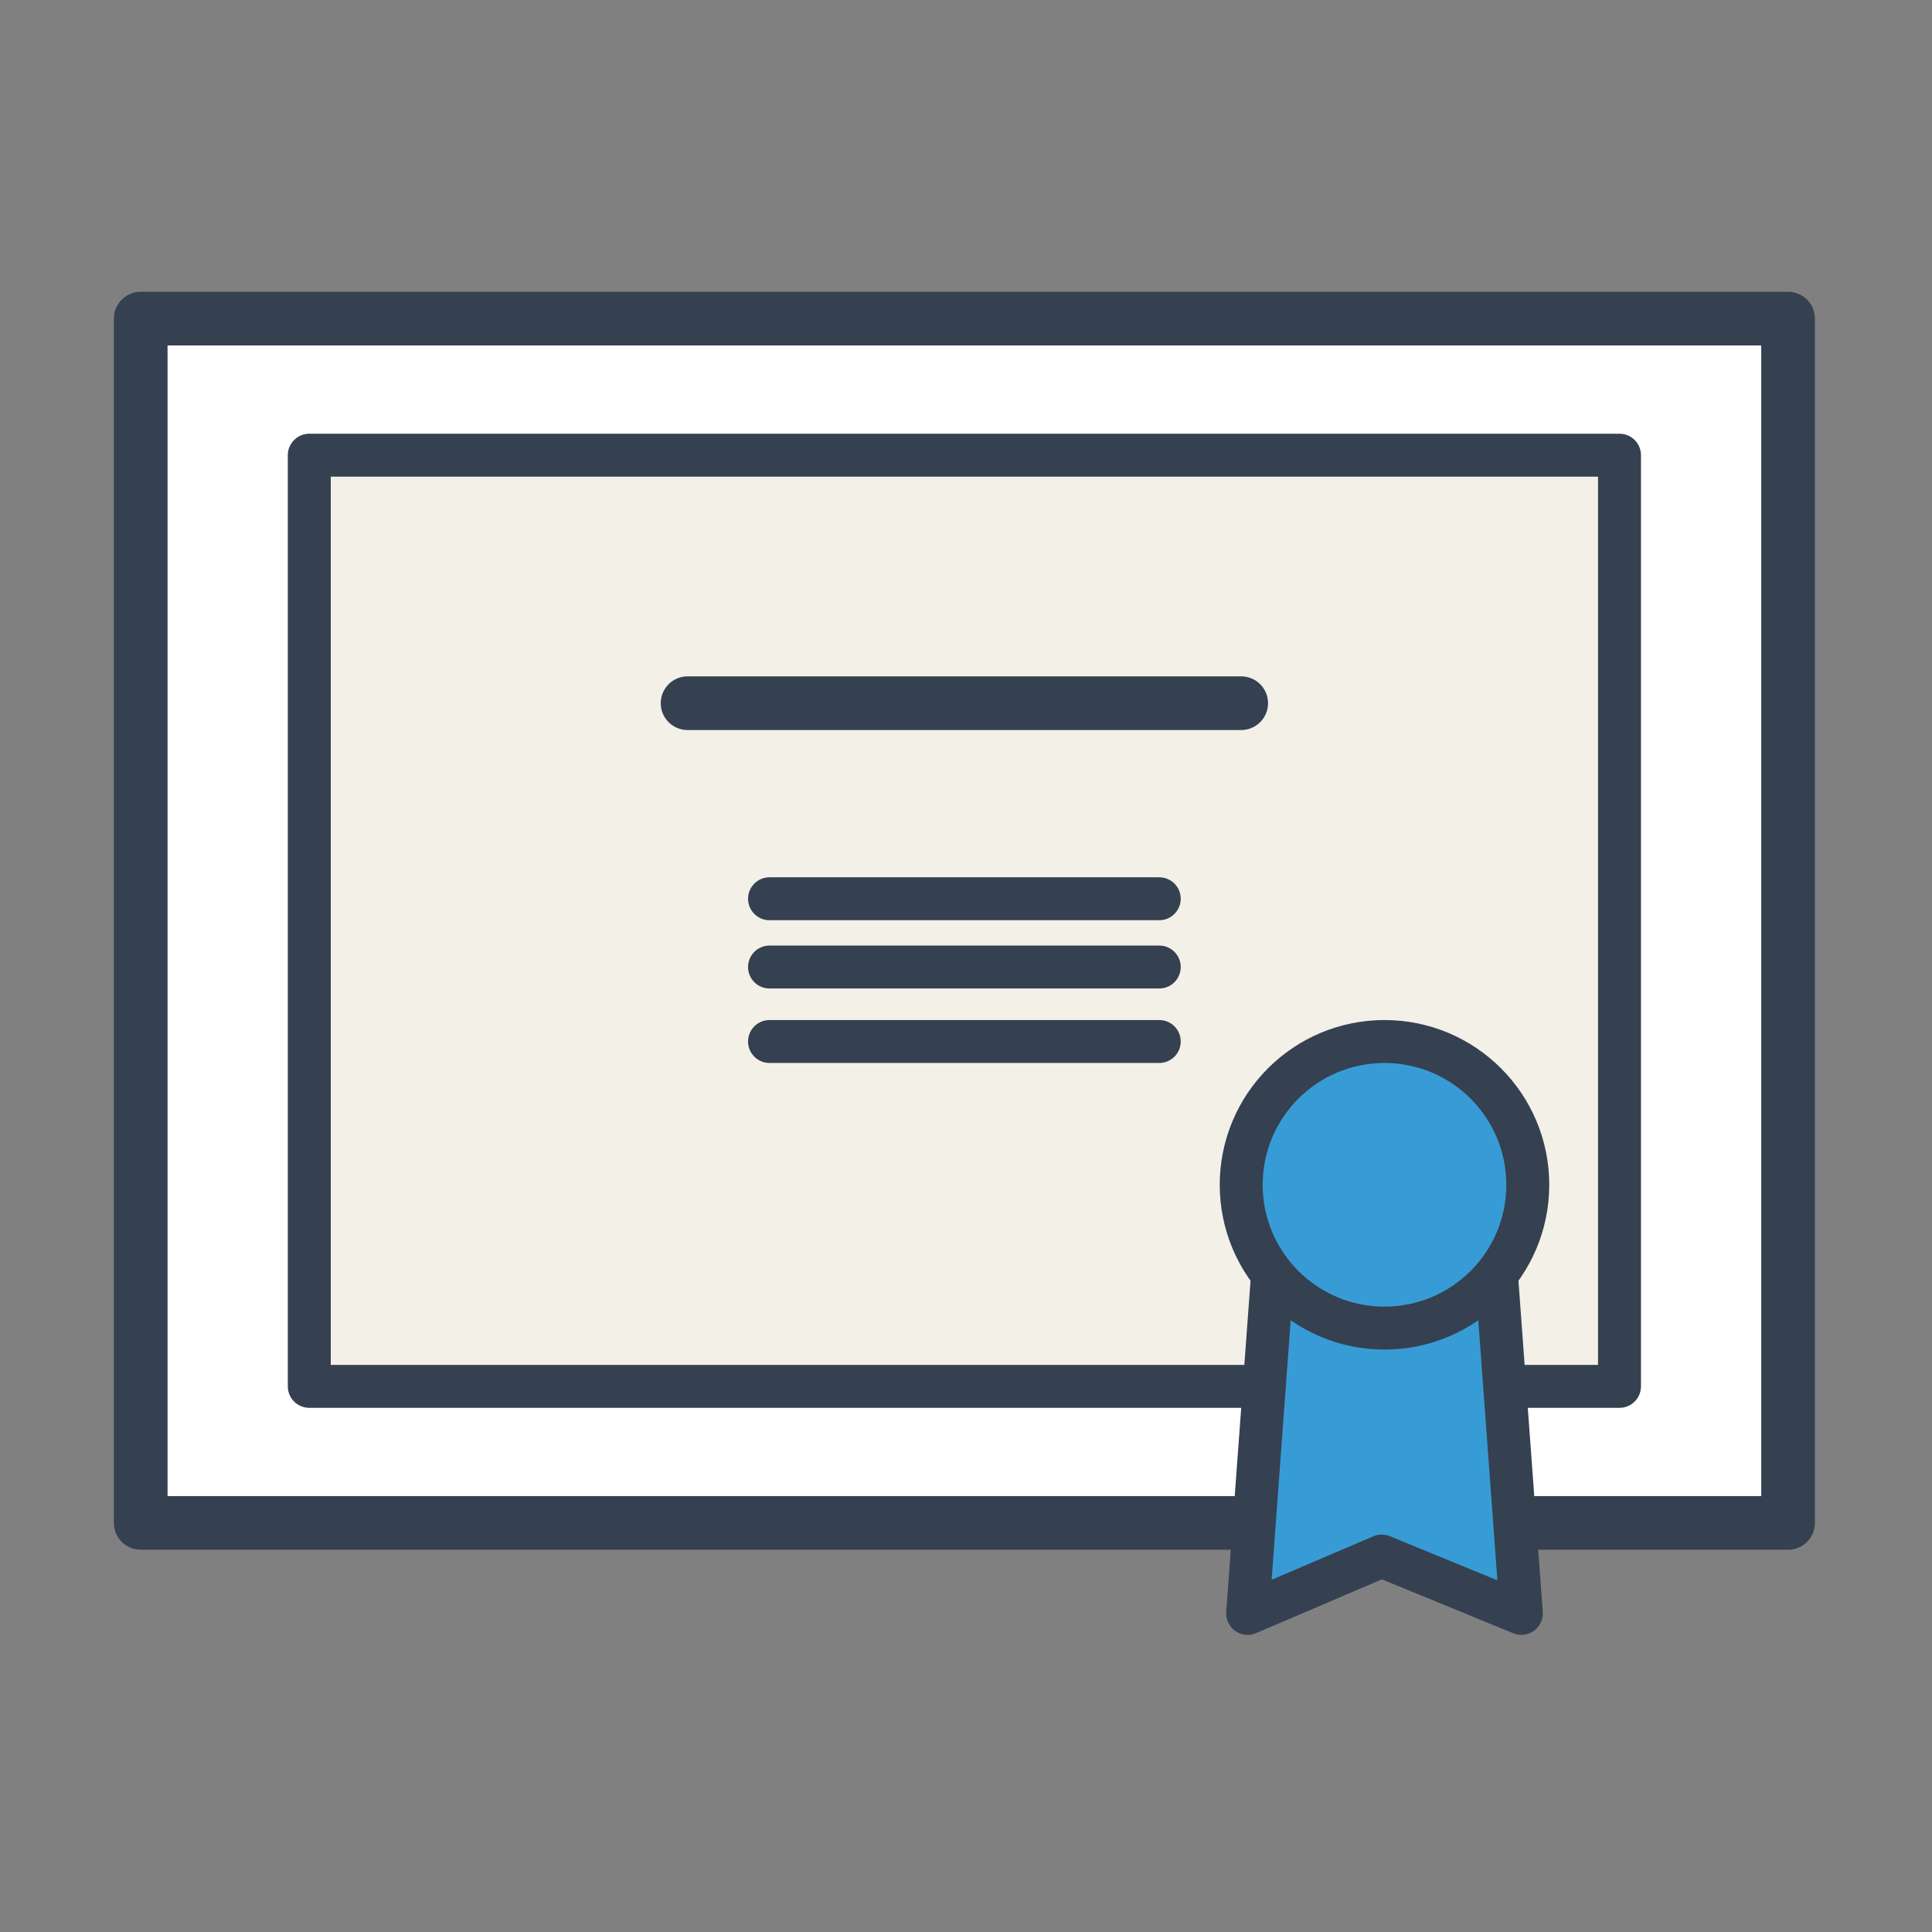
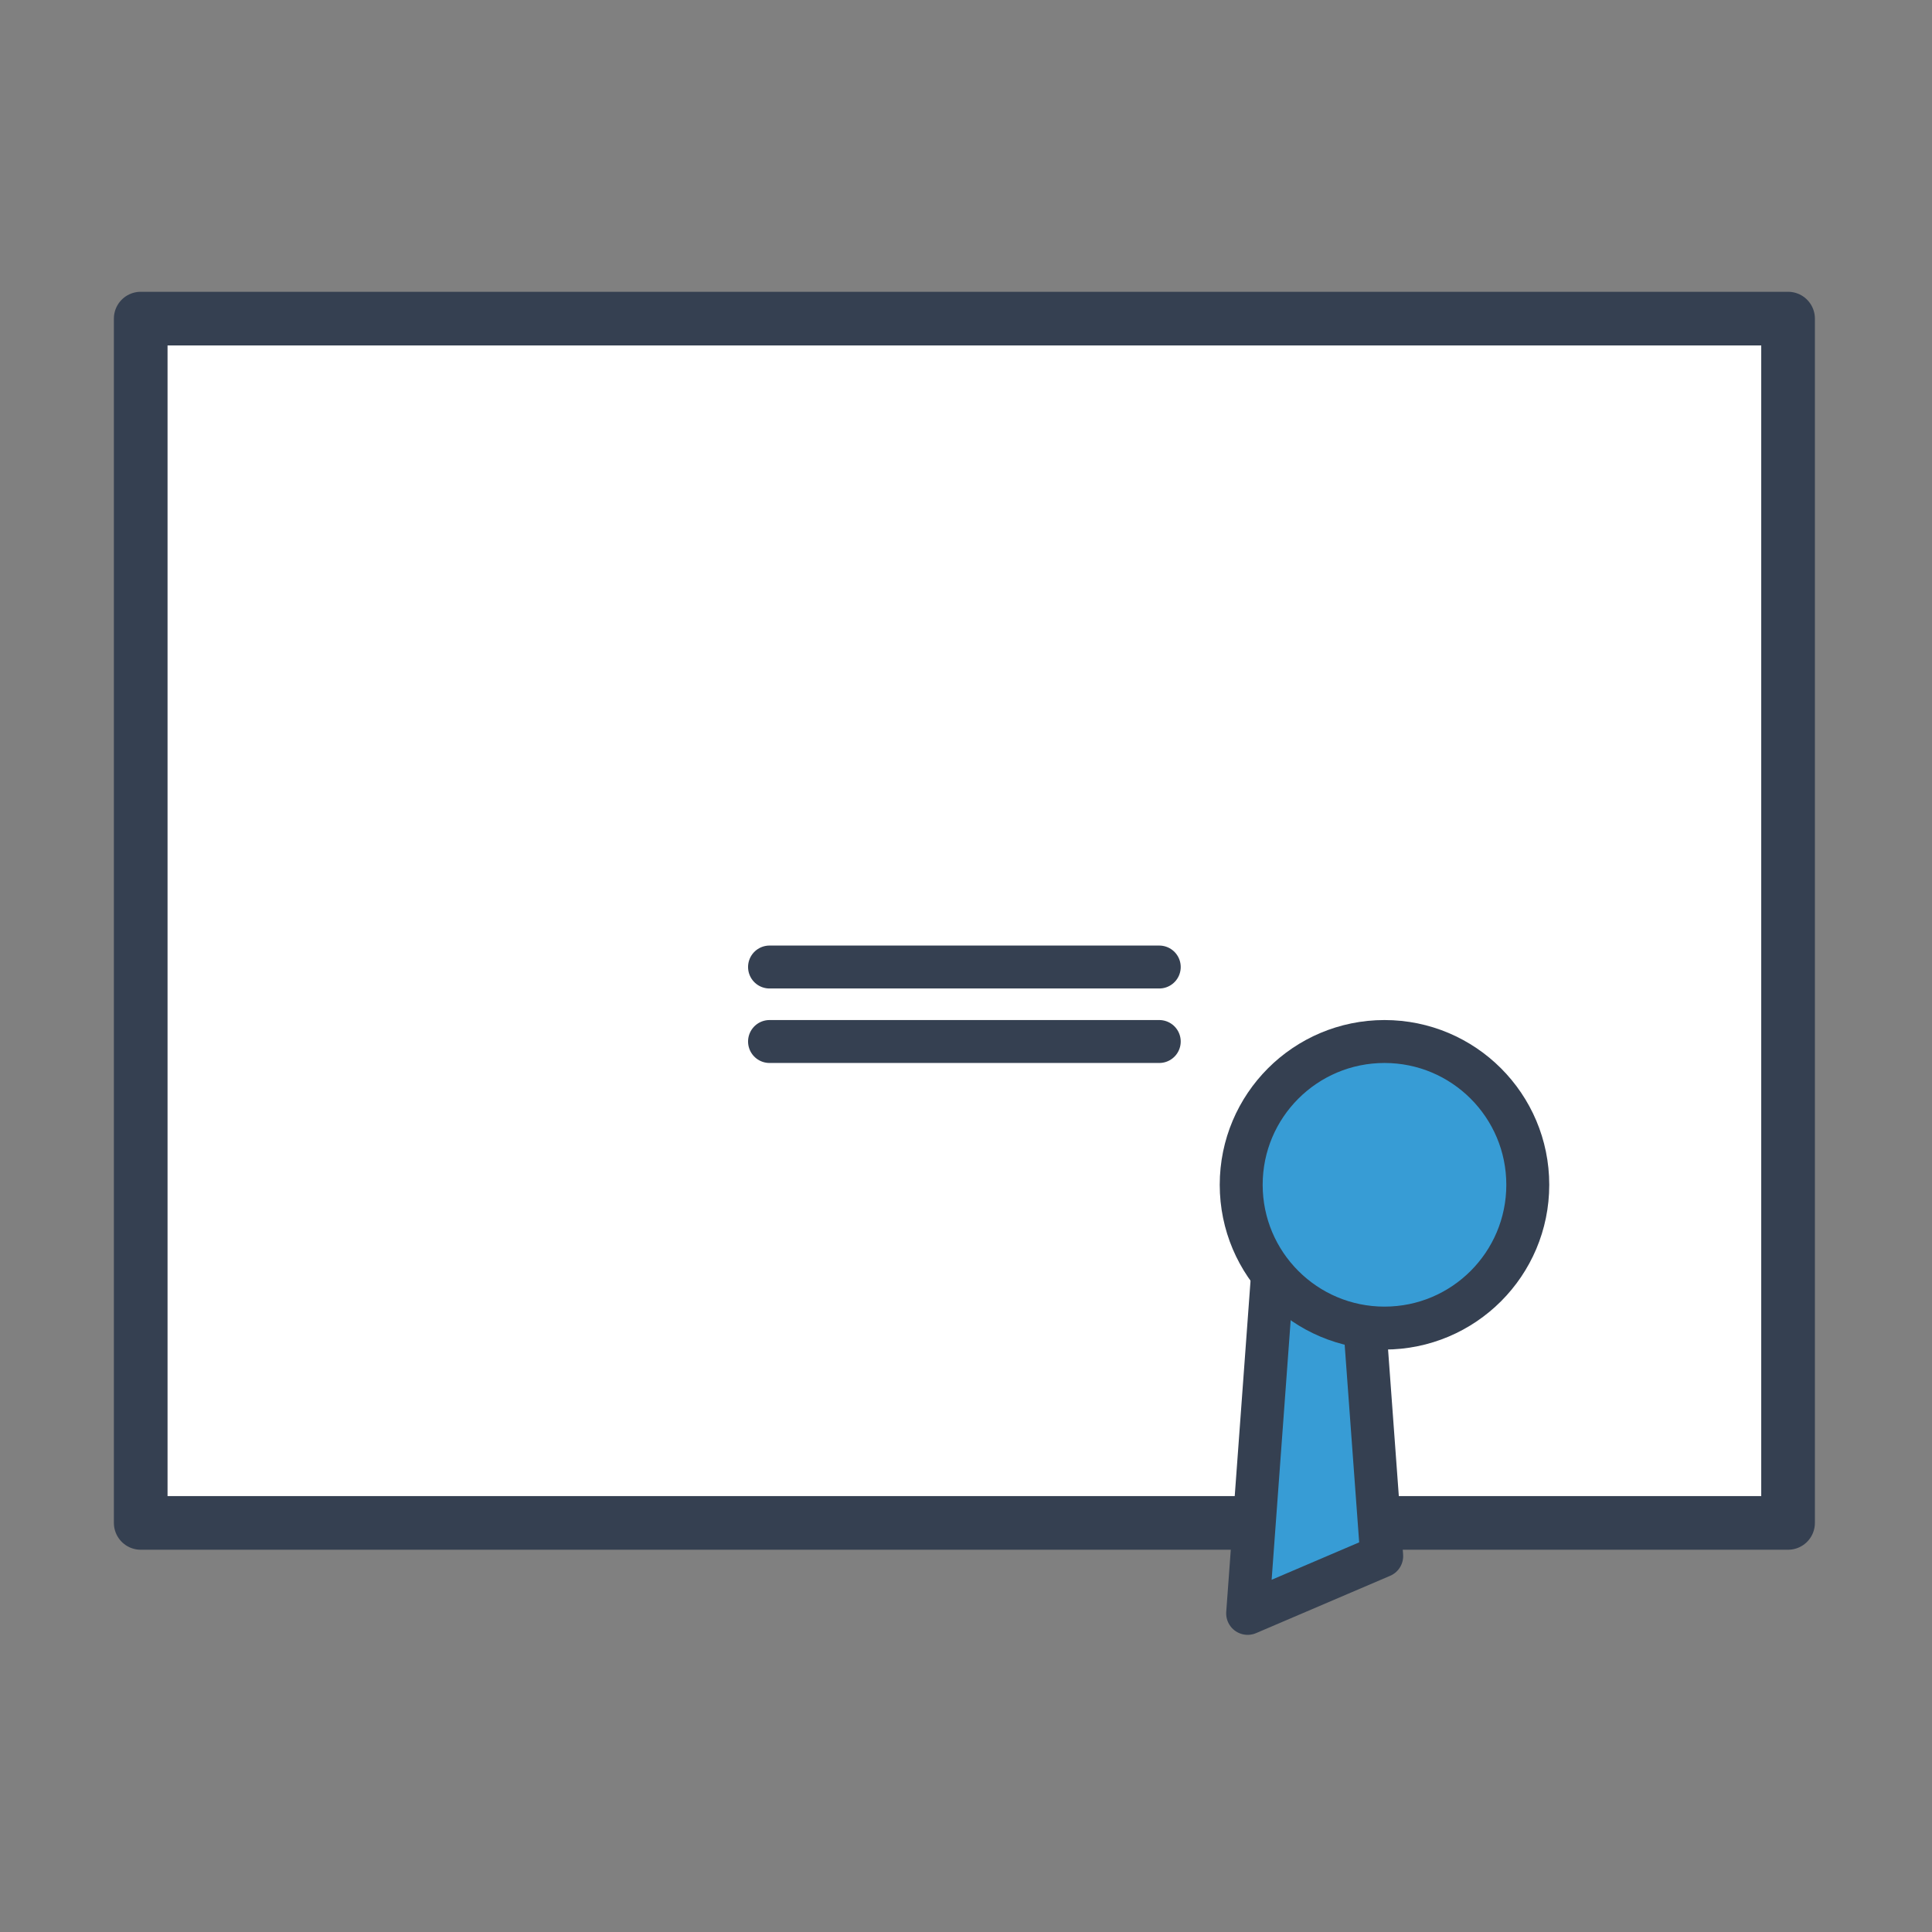
<svg xmlns="http://www.w3.org/2000/svg" width="100%" height="100%" viewBox="0 0 36 36" version="1.1" xml:space="preserve" style="fill-rule:evenodd;clip-rule:evenodd;stroke-linecap:round;stroke-linejoin:round;stroke-miterlimit:1.5;">
  <rect x="0" y="0" width="36" height="36" fill="#808080" stroke="none" />
  <rect x="2.622" y="5.937" width="30.696" height="22.44" style="fill:#fff;stroke:#354051;stroke-width:1px;" />
-   <rect x="5.763" y="8.482" width="24.414" height="17.351" style="fill:#f3f0e7;stroke:#354051;stroke-width:0.8px;" />
-   <path d="M12.812,13.103l10.316,0" style="fill:none;stroke:#354051;stroke-width:1px;" />
  <g>
-     <path d="M14.339,16.747l7.262,-0" style="fill:none;stroke:#354051;stroke-width:0.8px;" />
    <path d="M14.339,18.019l7.262,0" style="fill:none;stroke:#354051;stroke-width:0.8px;" />
    <path d="M14.339,19.407l7.262,0" style="fill:none;stroke:#354051;stroke-width:0.8px;" />
  </g>
-   <path d="M27.868,23.523l-4.14,-0l-0.48,6.54l2.498,-1.068l2.602,1.068l-0.48,-6.54Z" style="fill:#379cd5;stroke:#354051;stroke-width:0.8px;" />
+   <path d="M27.868,23.523l-4.14,-0l-0.48,6.54l2.498,-1.068l-0.48,-6.54Z" style="fill:#379cd5;stroke:#354051;stroke-width:0.8px;" />
  <circle cx="25.798" cy="22.077" r="2.67" style="fill:#379cd5;stroke:#354051;stroke-width:0.8px;" />
</svg>